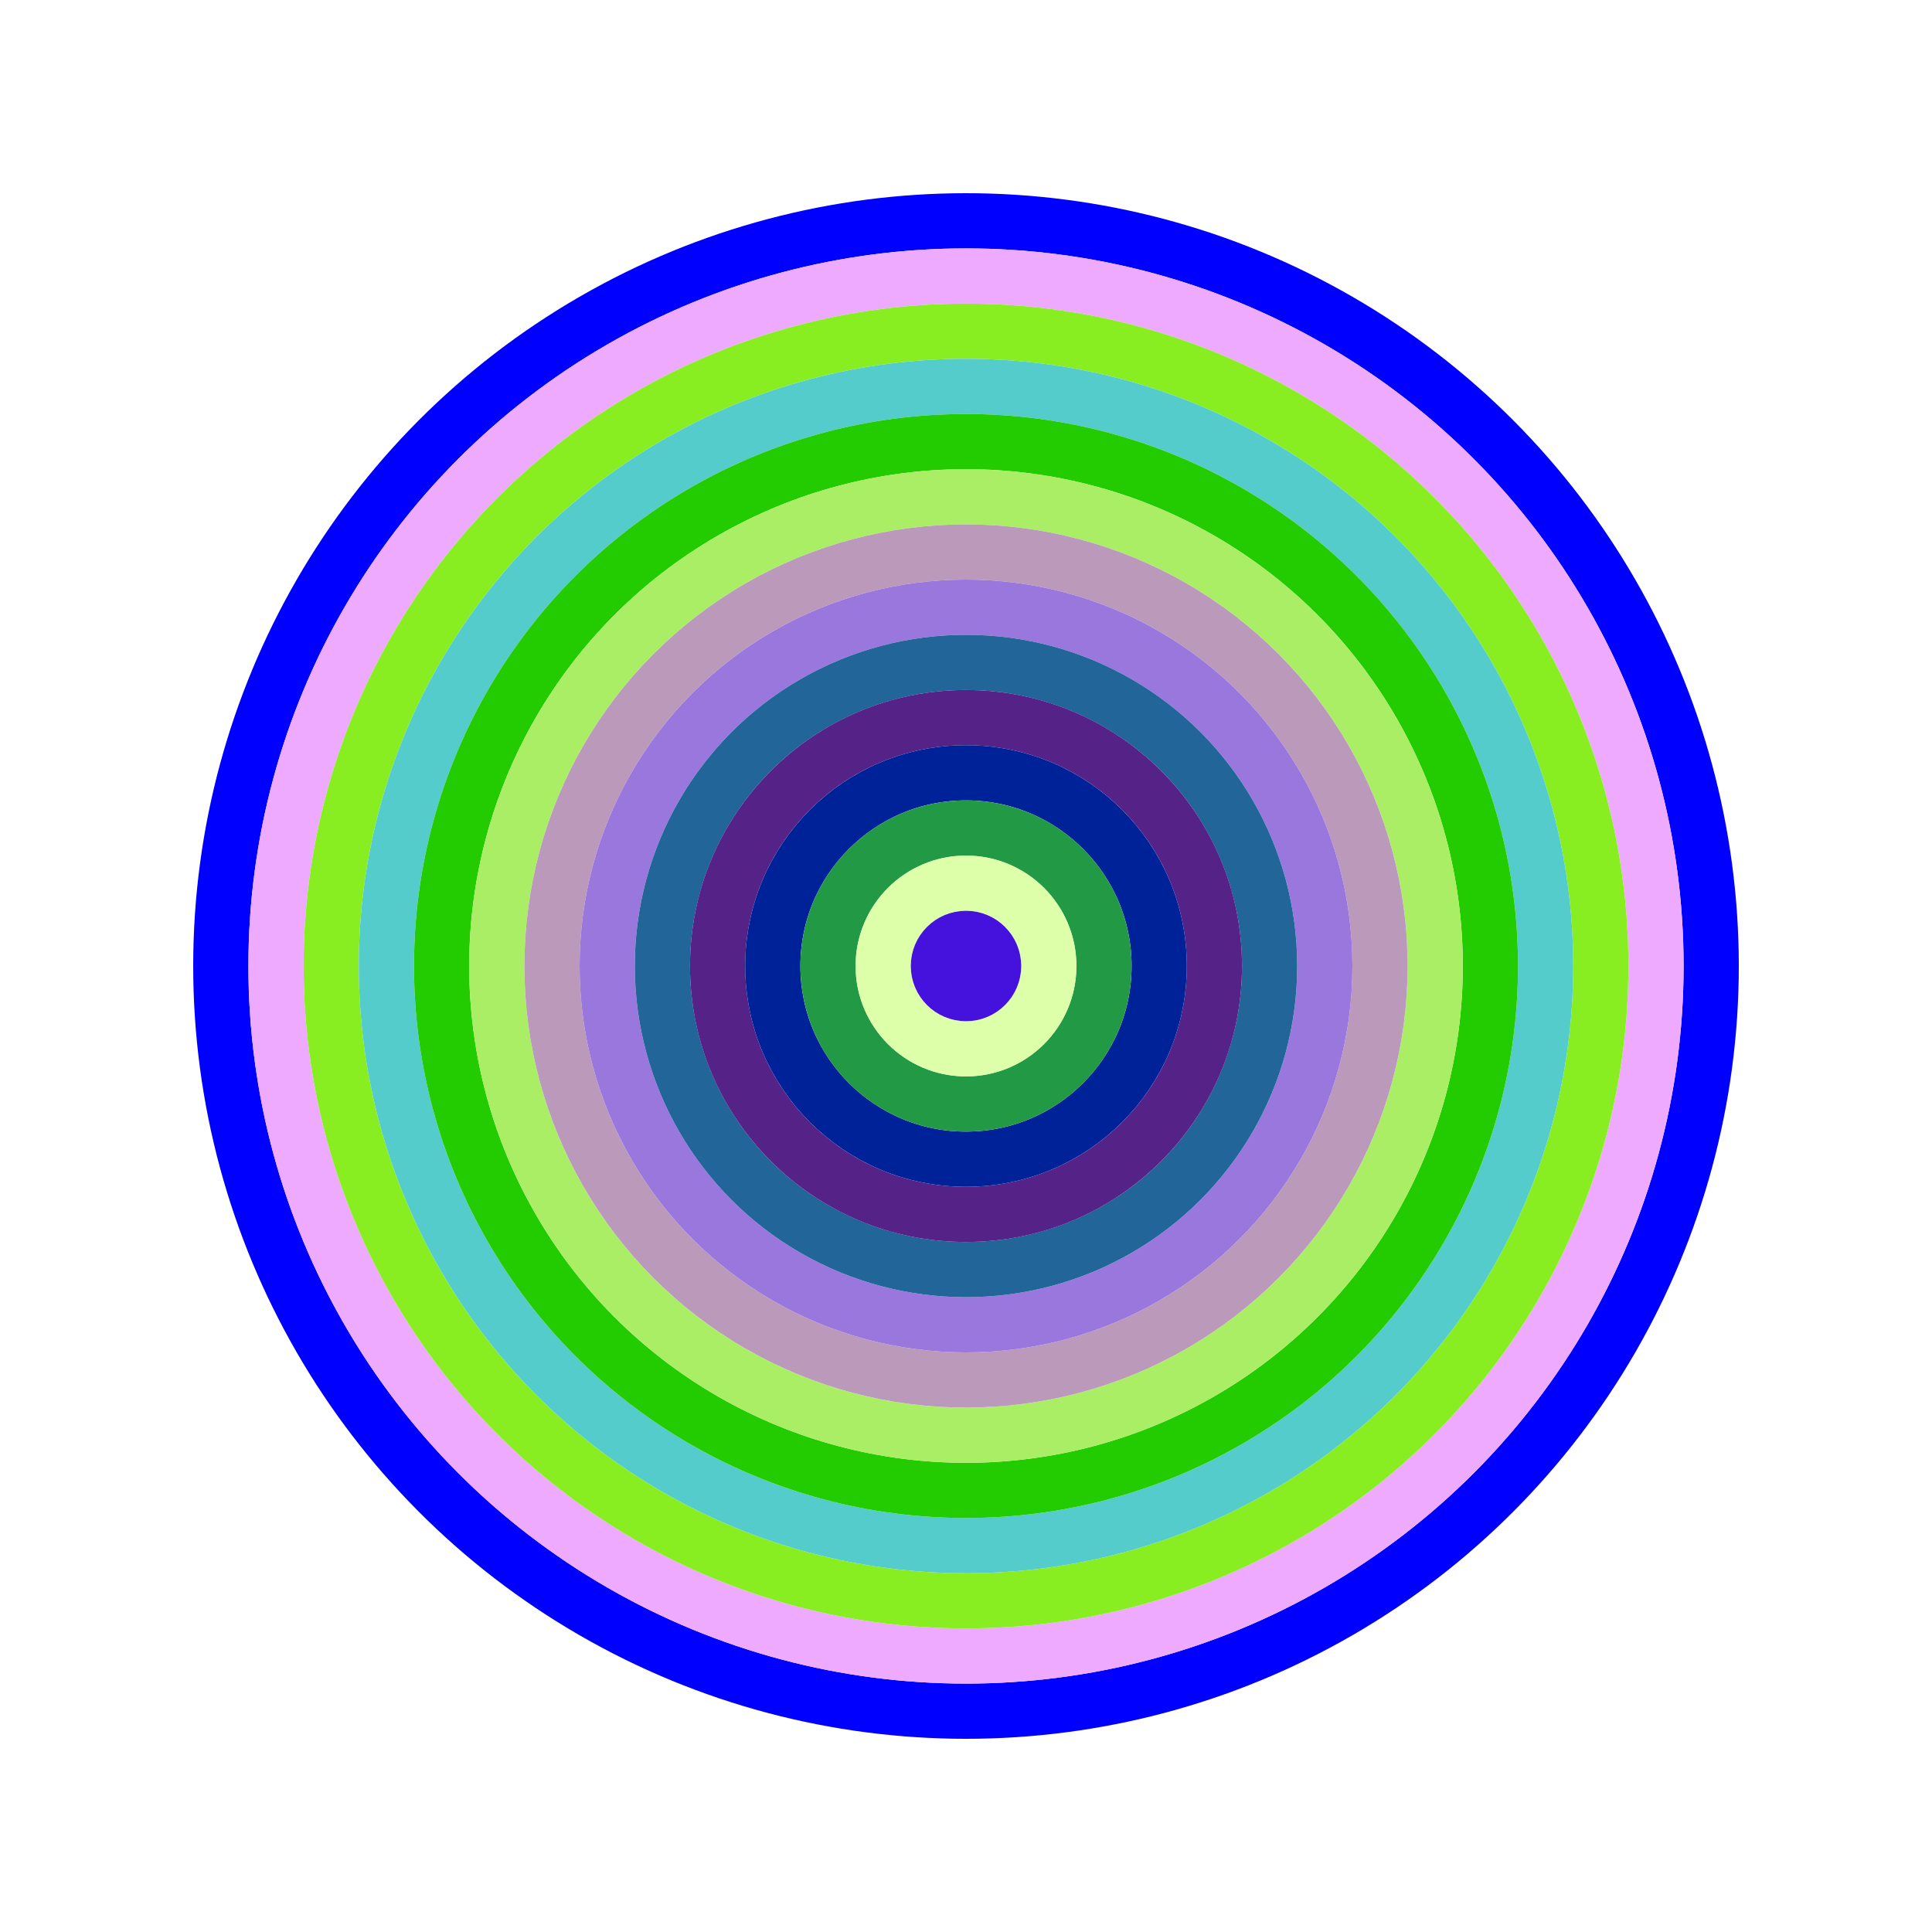
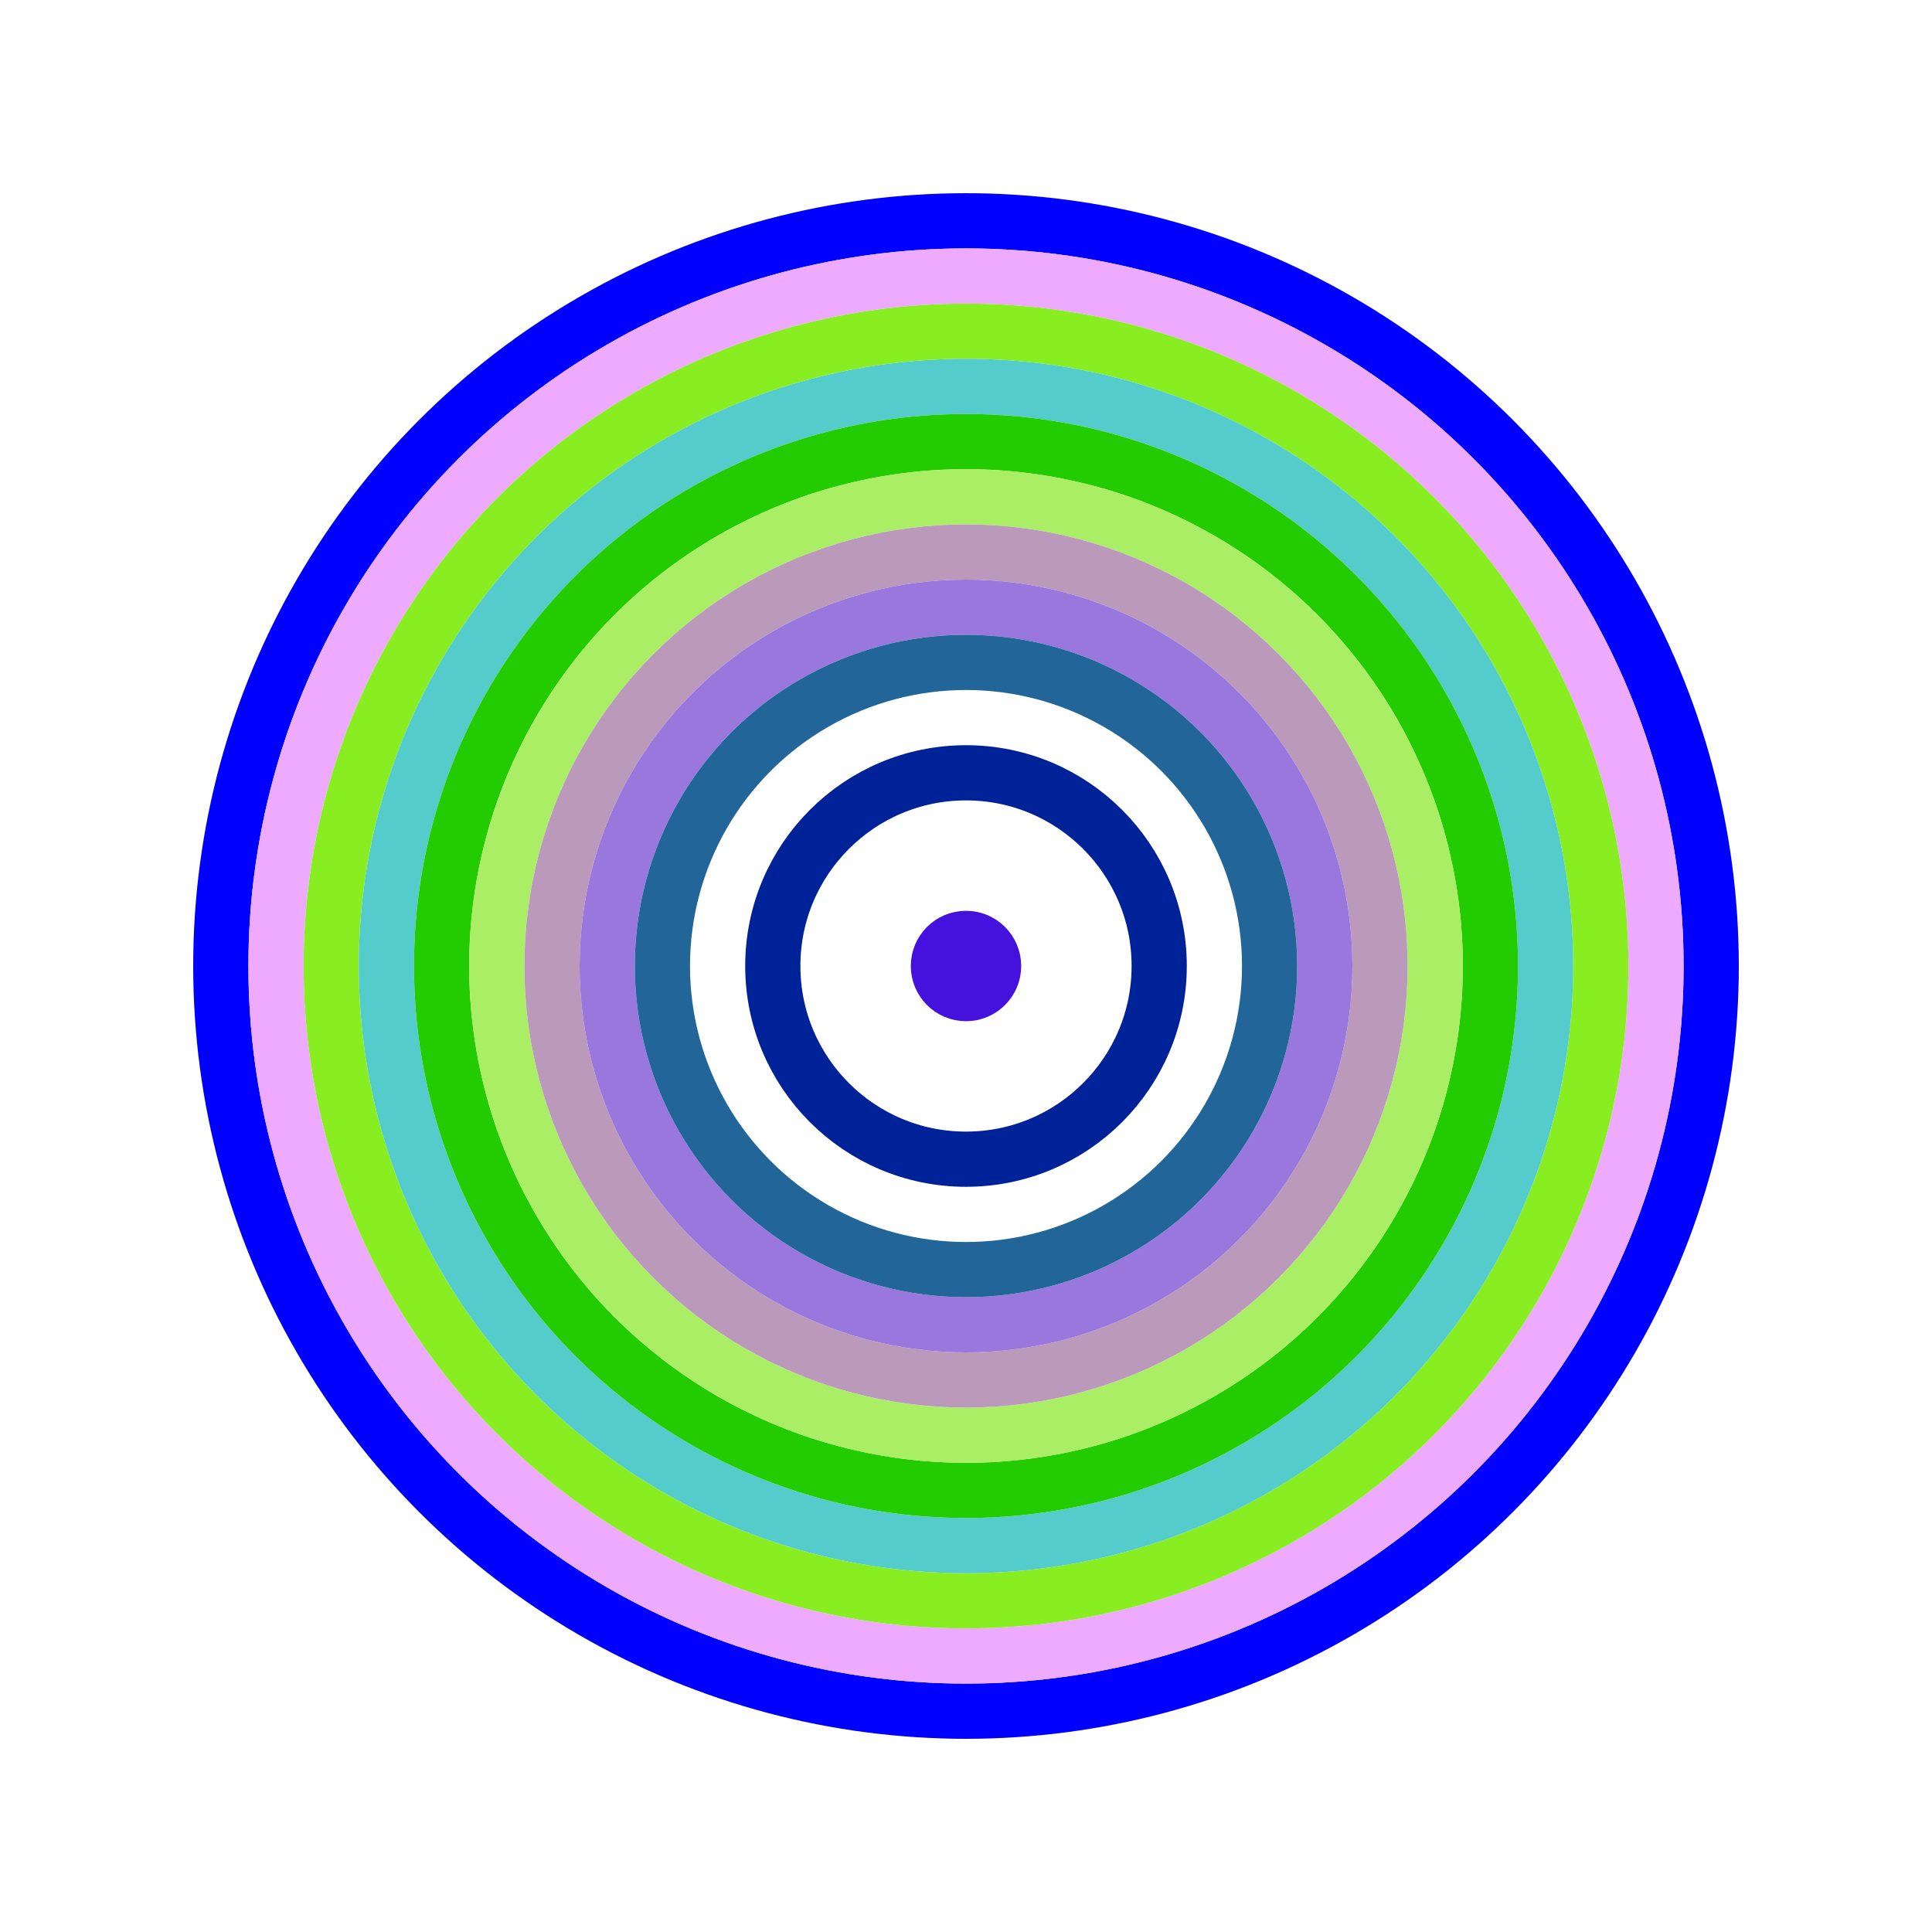
<svg xmlns="http://www.w3.org/2000/svg" id="0xfeAF8E25cC2c0Ae6b9B97d269528029294dFa41d" viewBox="0 0 700 700">
  <style>.a{stroke-width:20;}</style>
  <g class="a" fill="none">
    <circle cx="350" cy="350" r="270" stroke="#00f" />
    <circle cx="350" cy="350" r="250" stroke="#eAF" />
    <circle cx="350" cy="350" r="230" stroke="#8E2" />
    <circle cx="350" cy="350" r="210" stroke="#5cC" />
    <circle cx="350" cy="350" r="190" stroke="#2c0" />
    <circle cx="350" cy="350" r="170" stroke="#Ae6" />
    <circle cx="350" cy="350" r="150" stroke="#b9B" />
    <circle cx="350" cy="350" r="130" stroke="#97d" />
    <circle cx="350" cy="350" r="110" stroke="#269" />
-     <circle cx="350" cy="350" r="90" stroke="#528" />
    <circle cx="350" cy="350" r="70" stroke="#029" />
-     <circle cx="350" cy="350" r="50" stroke="#294" />
-     <circle cx="350" cy="350" r="30" stroke="#dFa" />
    <circle cx="350" cy="350" r="10" stroke="#41d" />
  </g>
</svg>